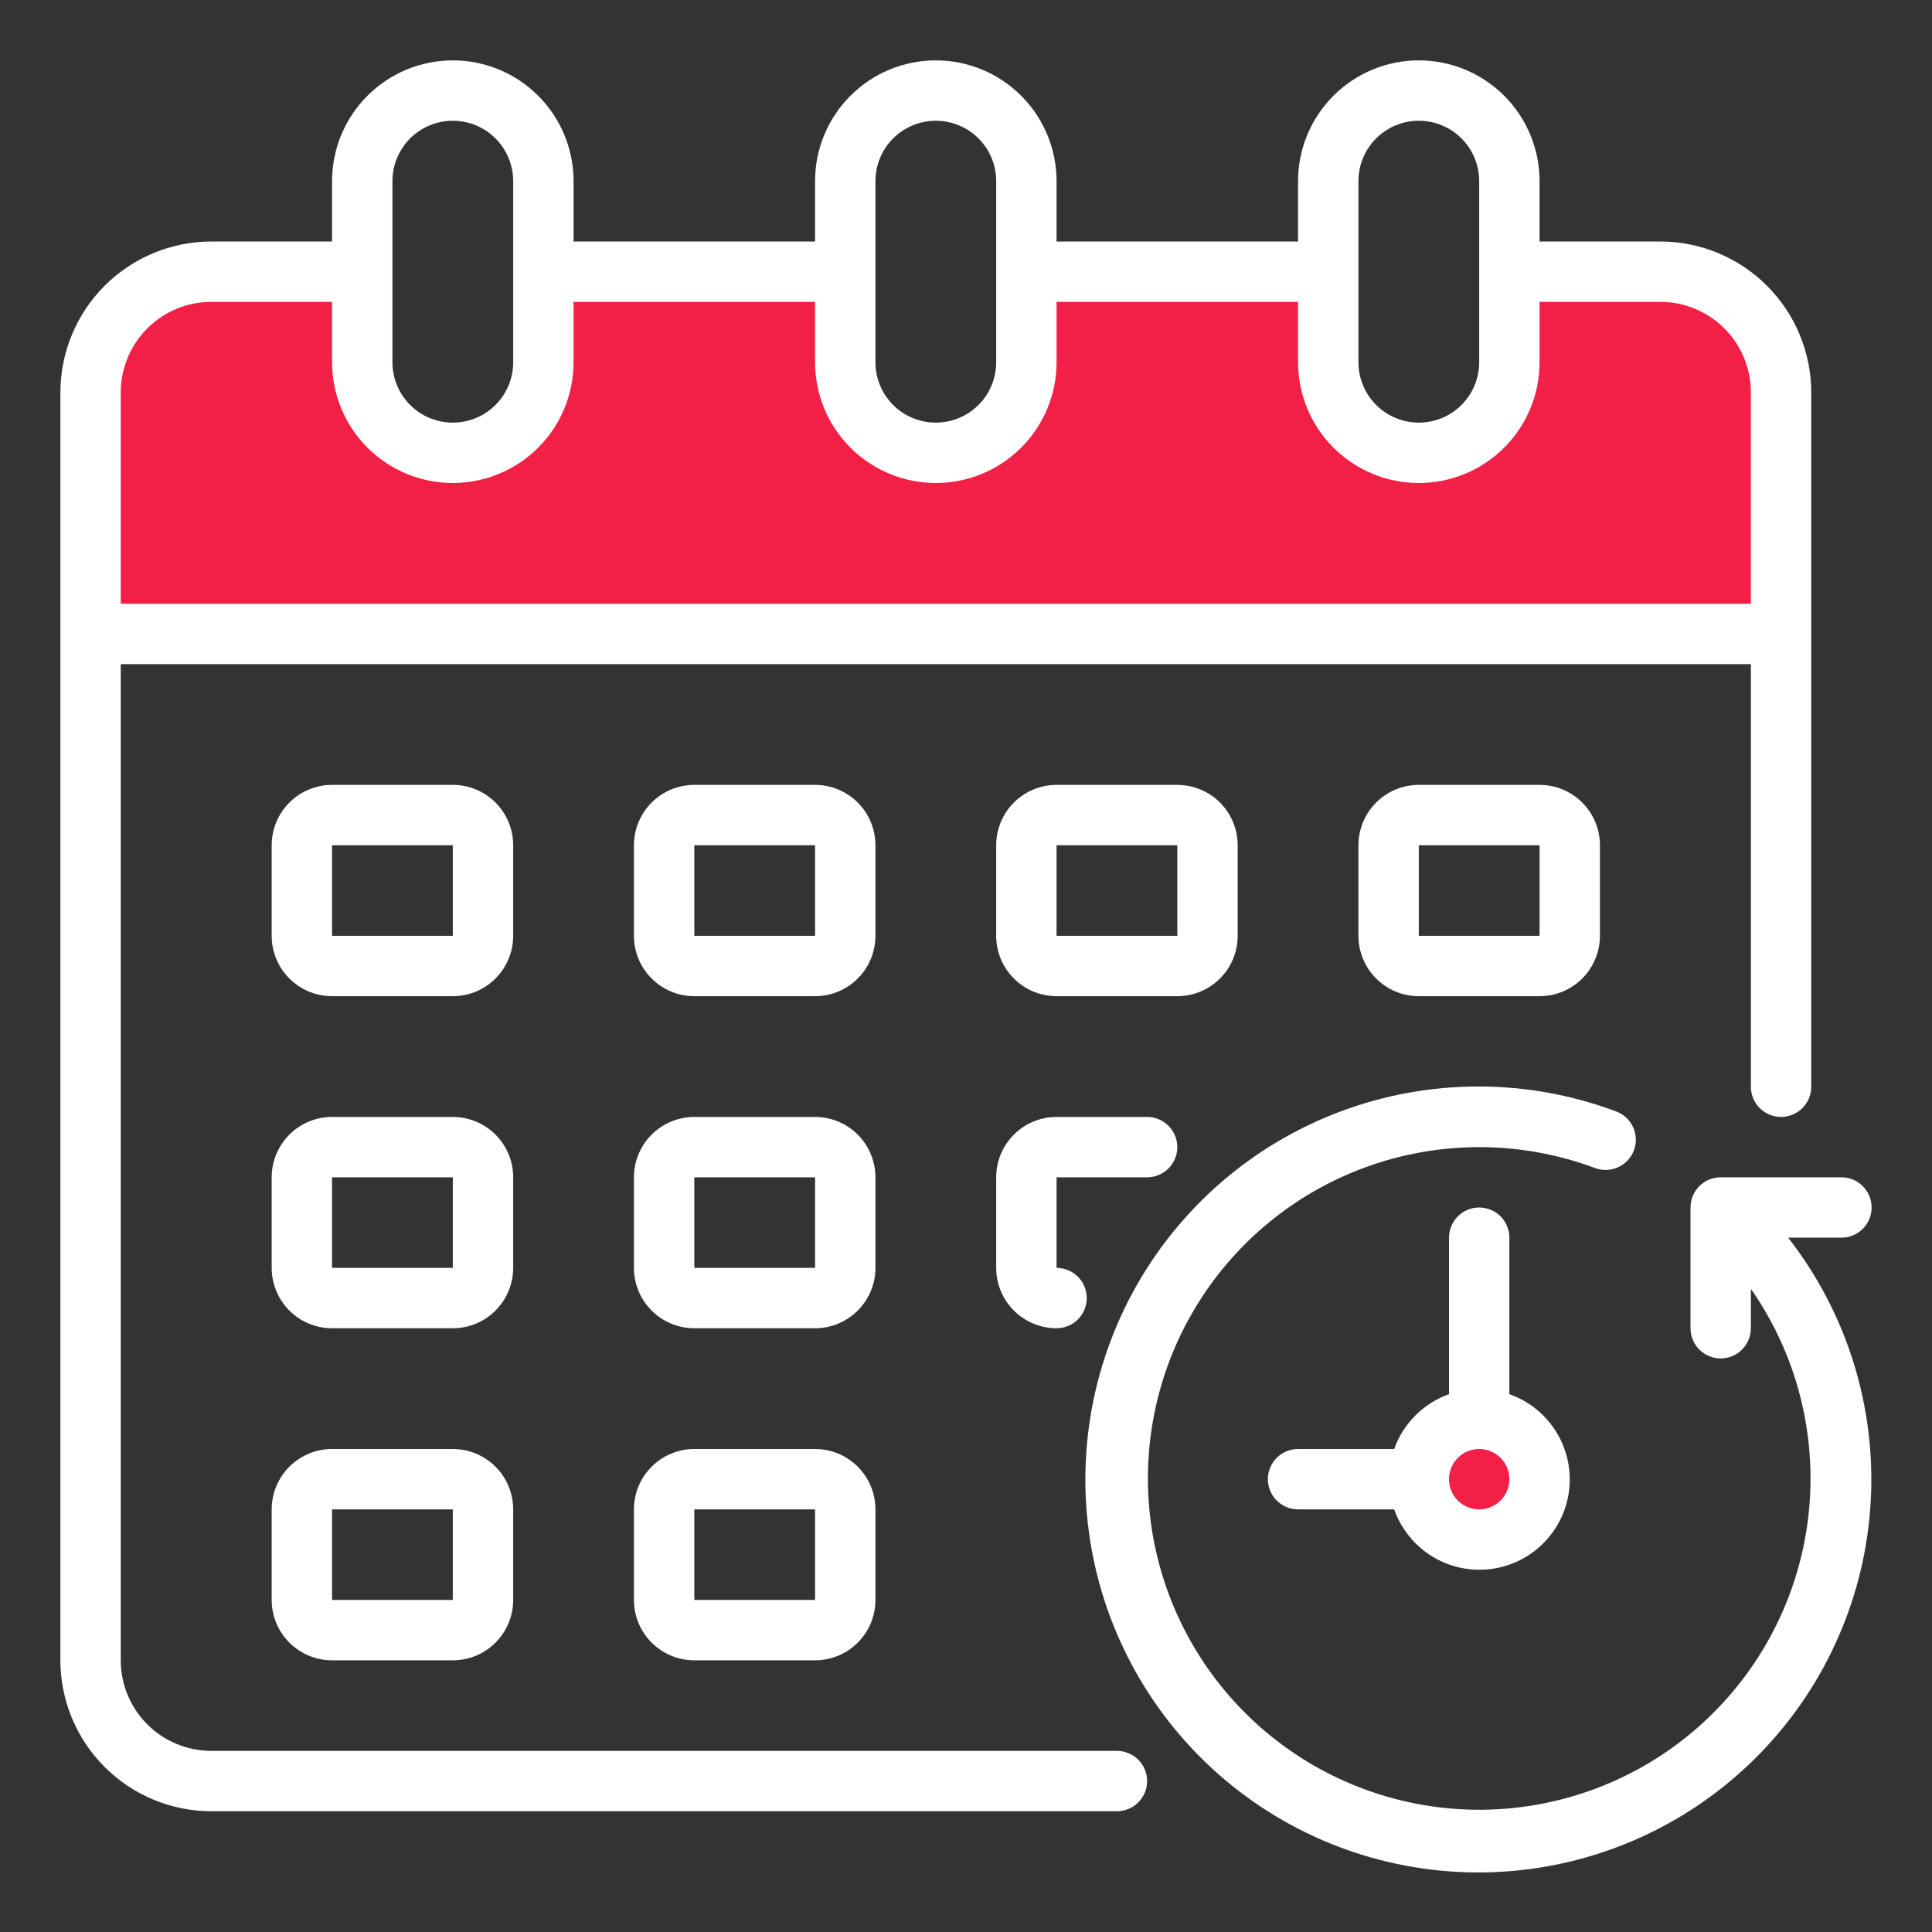
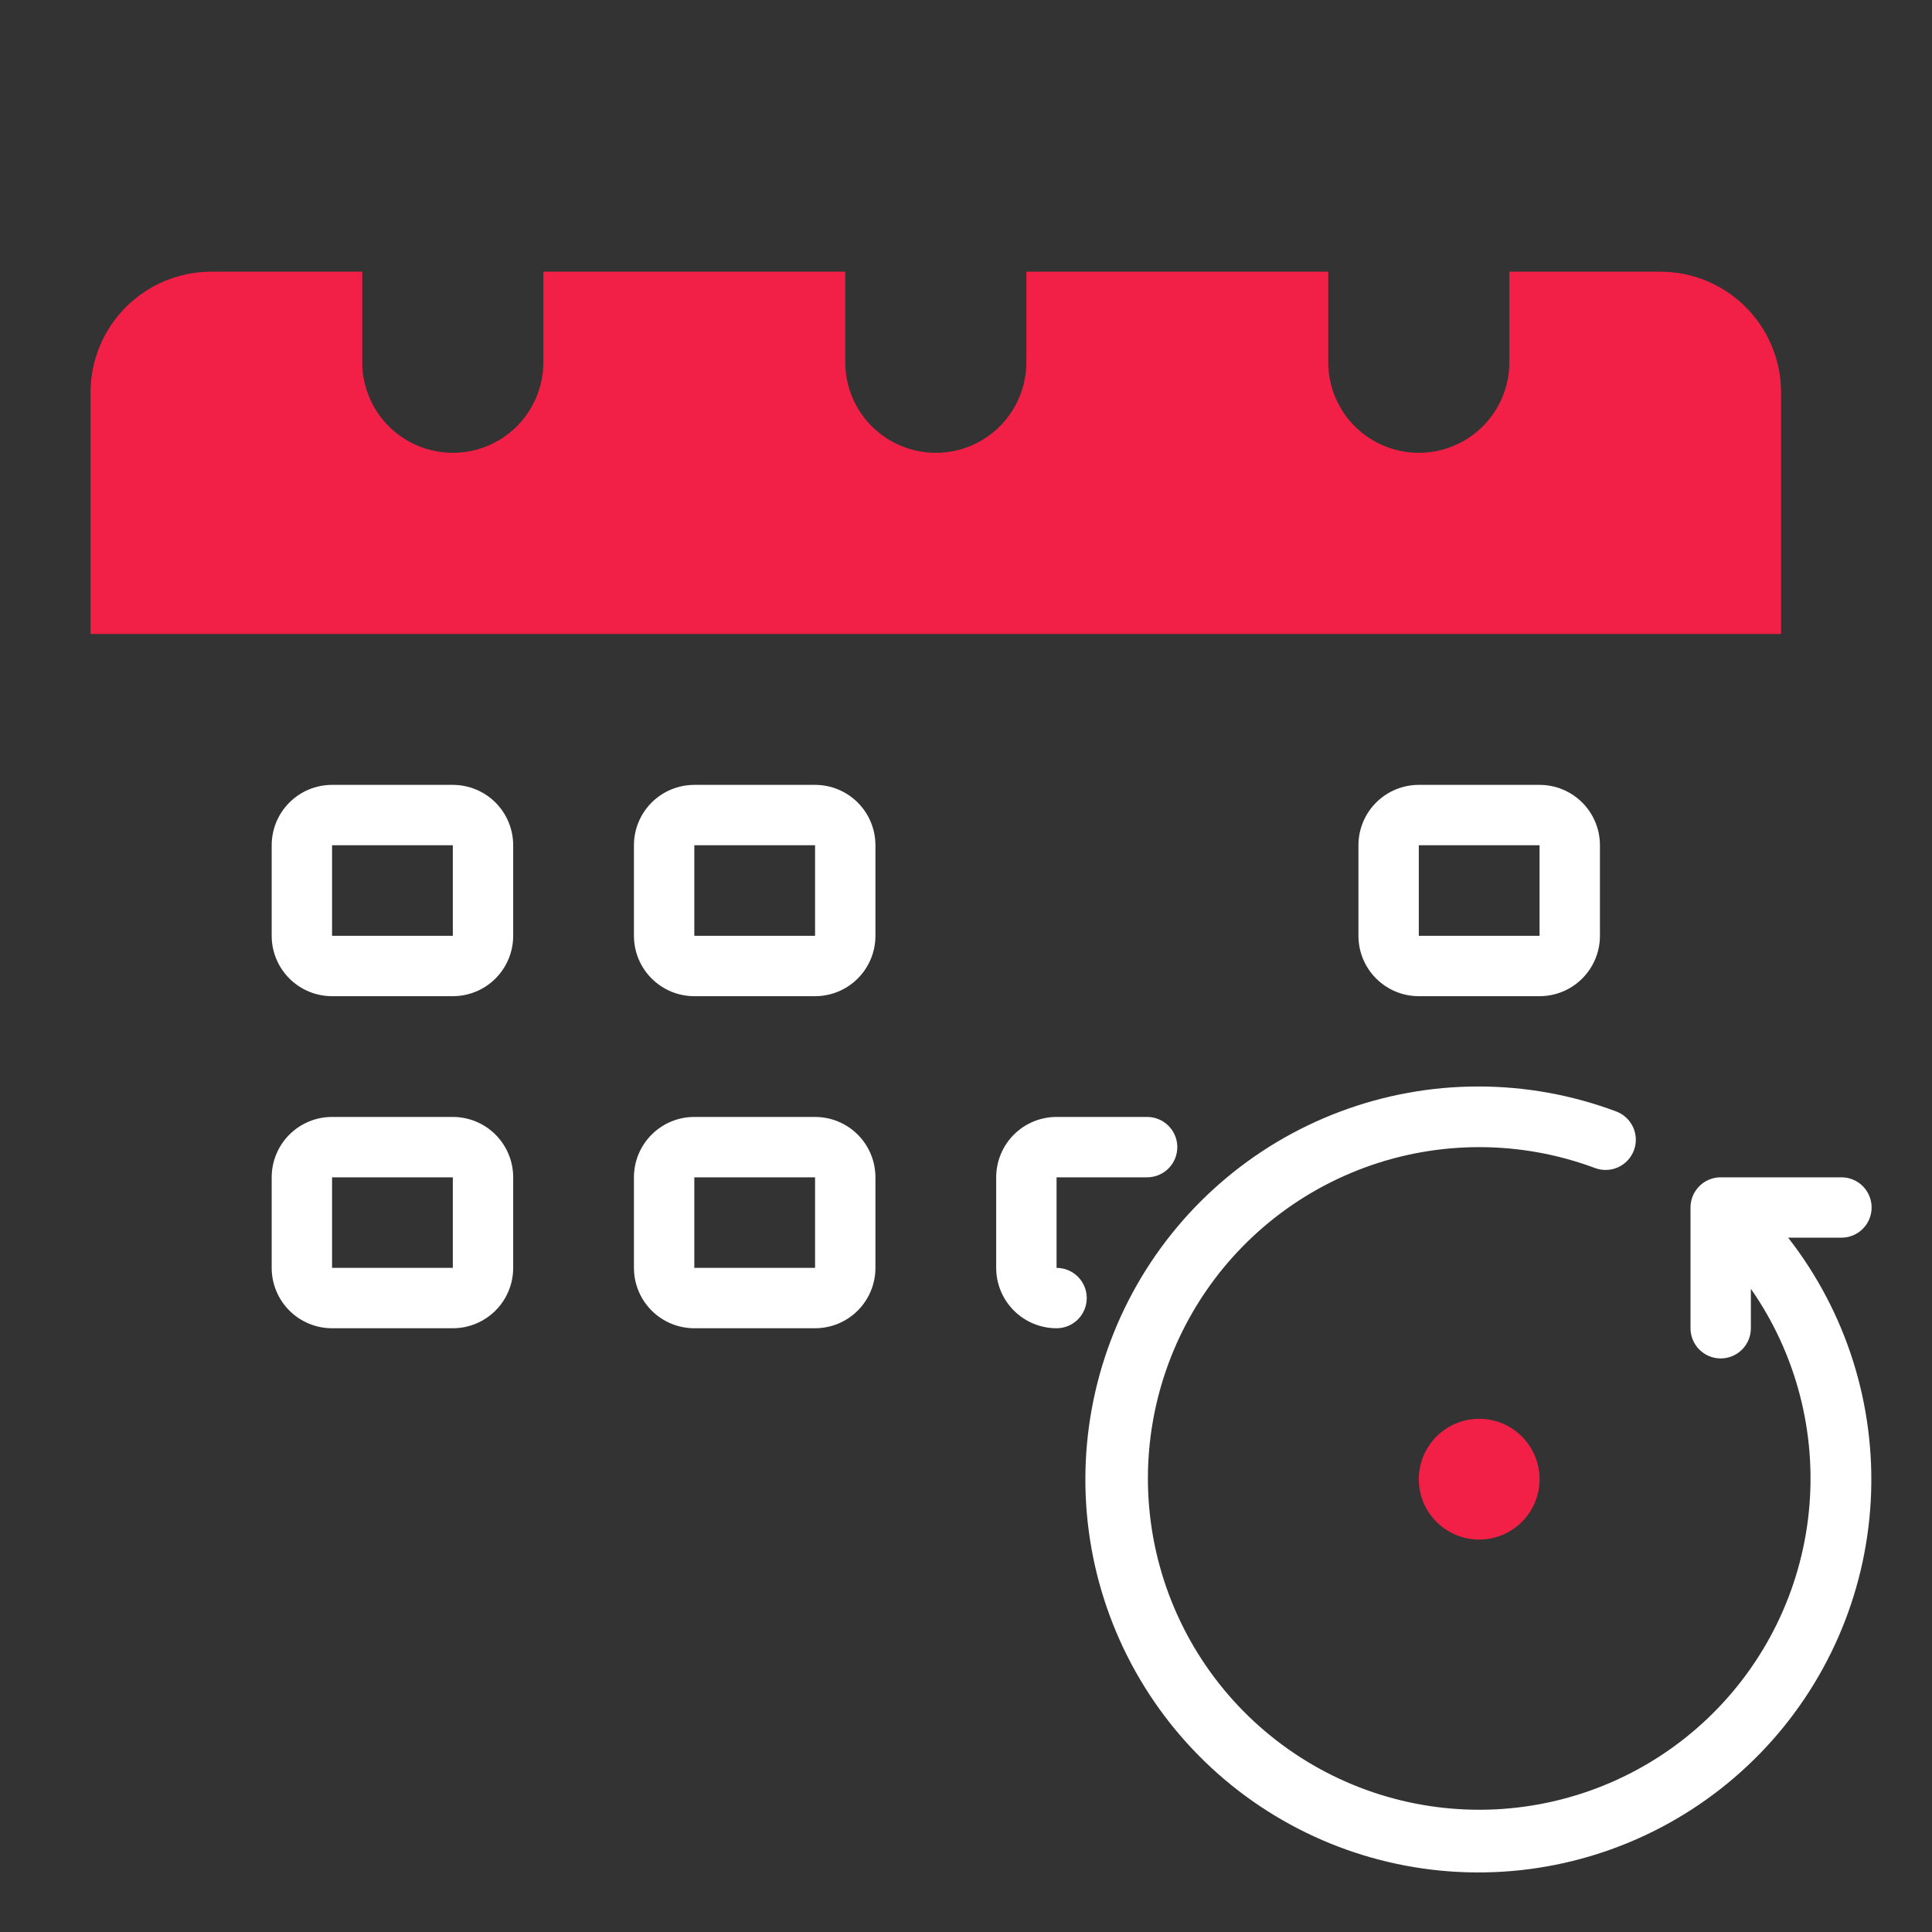
<svg xmlns="http://www.w3.org/2000/svg" width="512" height="512" viewBox="0 0 512 512" fill="none">
  <rect x="0" y="0" width="512" height="512" fill="#333333" stroke="none" />
  <path d="M472 104C472 95.513 468.629 87.374 462.627 81.373C456.626 75.371 448.487 72 440 72H400V96C400 102.365 397.471 108.47 392.971 112.971C388.47 117.471 382.365 120 376 120C369.635 120 363.53 117.471 359.029 112.971C354.529 108.47 352 102.365 352 96V72H272V96C272 102.365 269.471 108.47 264.971 112.971C260.47 117.471 254.365 120 248 120C241.635 120 235.53 117.471 231.029 112.971C226.529 108.47 224 102.365 224 96V72H144V96C144 102.365 141.471 108.47 136.971 112.971C132.47 117.471 126.365 120 120 120C113.635 120 107.53 117.471 103.029 112.971C98.529 108.47 96 102.365 96 96V72H56C47.513 72 39.374 75.371 33.373 81.373C27.371 87.374 24 95.513 24 104V168H472V104Z" fill="#F22046" />
  <path d="M392 408C400.837 408 408 400.837 408 392C408 383.163 400.837 376 392 376C383.163 376 376 383.163 376 392C376 400.837 383.163 408 392 408Z" fill="#F22046" />
-   <path d="M440 64H408V48C408 39.513 404.629 31.374 398.627 25.373C392.626 19.371 384.487 16 376 16C367.513 16 359.374 19.371 353.373 25.373C347.371 31.374 344 39.513 344 48V64H280V48C280 39.513 276.629 31.374 270.627 25.373C264.626 19.371 256.487 16 248 16C239.513 16 231.374 19.371 225.373 25.373C219.371 31.374 216 39.513 216 48V64H152V48C152 39.513 148.629 31.374 142.627 25.373C136.626 19.371 128.487 16 120 16C111.513 16 103.374 19.371 97.373 25.373C91.371 31.374 88 39.513 88 48V64H56C45.395 64.013 35.228 68.231 27.73 75.73C20.231 83.228 16.013 93.395 16 104V440C16.013 450.605 20.231 460.772 27.73 468.27C35.228 475.769 45.395 479.987 56 480H296C298.122 480 300.157 479.157 301.657 477.657C303.157 476.157 304 474.122 304 472C304 469.878 303.157 467.843 301.657 466.343C300.157 464.843 298.122 464 296 464H56C49.635 464 43.53 461.471 39.029 456.971C34.529 452.47 32 446.365 32 440V176H464V288C464 290.122 464.843 292.157 466.343 293.657C467.843 295.157 469.878 296 472 296C474.122 296 476.157 295.157 477.657 293.657C479.157 292.157 480 290.122 480 288V104C479.987 93.395 475.769 83.228 468.27 75.73C460.772 68.231 450.605 64.013 440 64V64ZM360 48C360 43.757 361.686 39.687 364.686 36.686C367.687 33.686 371.757 32 376 32C380.243 32 384.313 33.686 387.314 36.686C390.314 39.687 392 43.757 392 48V96C392 100.243 390.314 104.313 387.314 107.314C384.313 110.314 380.243 112 376 112C371.757 112 367.687 110.314 364.686 107.314C361.686 104.313 360 100.243 360 96V48ZM232 48C232 43.757 233.686 39.687 236.686 36.686C239.687 33.686 243.757 32 248 32C252.243 32 256.313 33.686 259.314 36.686C262.314 39.687 264 43.757 264 48V96C264 100.243 262.314 104.313 259.314 107.314C256.313 110.314 252.243 112 248 112C243.757 112 239.687 110.314 236.686 107.314C233.686 104.313 232 100.243 232 96V48ZM104 48C104 43.757 105.686 39.687 108.686 36.686C111.687 33.686 115.757 32 120 32C124.243 32 128.313 33.686 131.314 36.686C134.314 39.687 136 43.757 136 48V96C136 100.243 134.314 104.313 131.314 107.314C128.313 110.314 124.243 112 120 112C115.757 112 111.687 110.314 108.686 107.314C105.686 104.313 104 100.243 104 96V48ZM32 160V104C32 97.635 34.529 91.53 39.029 87.029C43.53 82.529 49.635 80 56 80H88V96C88 104.487 91.371 112.626 97.373 118.627C103.374 124.629 111.513 128 120 128C128.487 128 136.626 124.629 142.627 118.627C148.629 112.626 152 104.487 152 96V80H216V96C216 104.487 219.371 112.626 225.373 118.627C231.374 124.629 239.513 128 248 128C256.487 128 264.626 124.629 270.627 118.627C276.629 112.626 280 104.487 280 96V80H344V96C344 104.487 347.371 112.626 353.373 118.627C359.374 124.629 367.513 128 376 128C384.487 128 392.626 124.629 398.627 118.627C404.629 112.626 408 104.487 408 96V80H440C446.365 80 452.47 82.529 456.971 87.029C461.471 91.53 464 97.635 464 104V160H32Z" fill="white" />
  <path d="M488 328C490.122 328 492.157 327.157 493.657 325.657C495.158 324.156 496 322.122 496 320C496 317.878 495.158 315.843 493.657 314.343C492.157 312.843 490.122 312 488 312H456C453.879 312 451.844 312.843 450.344 314.343C448.843 315.843 448 317.878 448 320V352C448 354.122 448.843 356.156 450.344 357.657C451.844 359.157 453.879 360 456 360C458.122 360 460.157 359.157 461.657 357.657C463.158 356.156 464 354.122 464 352V341.544C476.02 358.76 481.471 379.714 479.366 400.604C477.262 421.495 467.74 440.94 452.528 455.413C437.316 469.886 417.422 478.428 396.452 479.491C375.482 480.553 354.826 474.066 338.229 461.205C321.632 448.344 310.194 429.962 305.988 409.391C301.782 388.82 305.087 367.422 315.305 349.079C325.522 330.736 341.974 316.662 361.678 309.409C381.382 302.155 403.033 302.203 422.704 309.544C424.694 310.287 426.896 310.209 428.828 309.327C430.759 308.446 432.262 306.833 433.004 304.844C433.747 302.855 433.669 300.652 432.788 298.721C431.906 296.789 430.294 295.287 428.304 294.544C404.753 285.724 378.805 285.724 355.254 294.544C331.703 303.364 312.138 320.408 300.174 342.529C288.21 364.65 284.655 390.353 290.165 414.891C295.676 439.428 309.879 461.144 330.152 476.025C350.425 490.907 375.398 497.95 400.46 495.854C425.521 493.758 448.977 482.664 466.496 464.621C484.015 446.578 494.414 422.805 495.771 397.693C497.128 372.581 489.353 347.826 473.88 328H488Z" fill="white" />
-   <path d="M400 369.472V328C400 325.878 399.157 323.843 397.657 322.343C396.157 320.843 394.122 320 392 320C389.878 320 387.843 320.843 386.343 322.343C384.843 323.843 384 325.878 384 328V369.472C380.654 370.667 377.615 372.59 375.103 375.103C372.59 377.615 370.667 380.654 369.472 384H344C341.878 384 339.843 384.843 338.343 386.343C336.843 387.843 336 389.878 336 392C336 394.122 336.843 396.157 338.343 397.657C339.843 399.157 341.878 400 344 400H369.472C370.814 403.82 373.103 407.237 376.125 409.931C379.146 412.626 382.802 414.511 386.749 415.409C390.697 416.307 394.808 416.19 398.698 415.068C402.588 413.946 406.13 411.856 408.993 408.993C411.856 406.13 413.946 402.588 415.068 398.698C416.19 394.808 416.307 390.697 415.409 386.749C414.511 382.802 412.626 379.146 409.931 376.125C407.237 373.103 403.82 370.814 400 369.472V369.472ZM392 400C390.418 400 388.871 399.531 387.555 398.652C386.24 397.773 385.214 396.523 384.609 395.061C384.003 393.6 383.845 391.991 384.154 390.439C384.462 388.887 385.224 387.462 386.343 386.343C387.462 385.224 388.887 384.462 390.439 384.154C391.991 383.845 393.6 384.003 395.061 384.609C396.523 385.214 397.773 386.24 398.652 387.555C399.531 388.871 400 390.418 400 392C400 394.122 399.157 396.157 397.657 397.657C396.157 399.157 394.122 400 392 400Z" fill="white" />
  <path d="M216 264H184C179.757 264 175.687 262.314 172.686 259.314C169.686 256.313 168 252.243 168 248V224C168 219.757 169.686 215.687 172.686 212.686C175.687 209.686 179.757 208 184 208H216C220.243 208 224.313 209.686 227.314 212.686C230.314 215.687 232 219.757 232 224V248C232 252.243 230.314 256.313 227.314 259.314C224.313 262.314 220.243 264 216 264ZM184 224V248H216V224H184Z" fill="white" />
-   <path d="M312 264H280C275.757 264 271.687 262.314 268.686 259.314C265.686 256.313 264 252.243 264 248V224C264 219.757 265.686 215.687 268.686 212.686C271.687 209.686 275.757 208 280 208H312C316.243 208 320.313 209.686 323.314 212.686C326.314 215.687 328 219.757 328 224V248C328 252.243 326.314 256.313 323.314 259.314C320.313 262.314 316.243 264 312 264ZM280 224V248H312V224H280Z" fill="white" />
  <path d="M120 264H88C83.757 264 79.687 262.314 76.686 259.314C73.686 256.313 72 252.243 72 248V224C72 219.757 73.686 215.687 76.686 212.686C79.687 209.686 83.757 208 88 208H120C124.243 208 128.313 209.686 131.314 212.686C134.314 215.687 136 219.757 136 224V248C136 252.243 134.314 256.313 131.314 259.314C128.313 262.314 124.243 264 120 264ZM88 224V248H120V224H88Z" fill="white" />
  <path d="M408 264H376C371.757 264 367.687 262.314 364.686 259.314C361.686 256.313 360 252.243 360 248V224C360 219.757 361.686 215.687 364.686 212.686C367.687 209.686 371.757 208 376 208H408C412.243 208 416.313 209.686 419.314 212.686C422.314 215.687 424 219.757 424 224V248C424 252.243 422.314 256.313 419.314 259.314C416.313 262.314 412.243 264 408 264ZM376 224V248H408V224H376Z" fill="white" />
  <path d="M216 352H184C179.757 352 175.687 350.314 172.686 347.314C169.686 344.313 168 340.243 168 336V312C168 307.757 169.686 303.687 172.686 300.686C175.687 297.686 179.757 296 184 296H216C220.243 296 224.313 297.686 227.314 300.686C230.314 303.687 232 307.757 232 312V336C232 340.243 230.314 344.313 227.314 347.314C224.313 350.314 220.243 352 216 352ZM184 312V336H216V312H184Z" fill="white" />
  <path d="M280 352C275.757 352 271.687 350.314 268.686 347.314C265.686 344.313 264 340.243 264 336V312C264 307.757 265.686 303.687 268.686 300.686C271.687 297.686 275.757 296 280 296H304C306.122 296 308.157 296.843 309.657 298.343C311.157 299.843 312 301.878 312 304C312 306.122 311.157 308.157 309.657 309.657C308.157 311.157 306.122 312 304 312H280V336C282.122 336 284.157 336.843 285.657 338.343C287.157 339.843 288 341.878 288 344C288 346.122 287.157 348.157 285.657 349.657C284.157 351.157 282.122 352 280 352Z" fill="white" />
  <path d="M120 352H88C83.757 352 79.687 350.314 76.686 347.314C73.686 344.313 72 340.243 72 336V312C72 307.757 73.686 303.687 76.686 300.686C79.687 297.686 83.757 296 88 296H120C124.243 296 128.313 297.686 131.314 300.686C134.314 303.687 136 307.757 136 312V336C136 340.243 134.314 344.313 131.314 347.314C128.313 350.314 124.243 352 120 352ZM88 312V336H120V312H88Z" fill="white" />
-   <path d="M216 440H184C179.757 440 175.687 438.314 172.686 435.314C169.686 432.313 168 428.243 168 424V400C168 395.757 169.686 391.687 172.686 388.686C175.687 385.686 179.757 384 184 384H216C220.243 384 224.313 385.686 227.314 388.686C230.314 391.687 232 395.757 232 400V424C232 428.243 230.314 432.313 227.314 435.314C224.313 438.314 220.243 440 216 440ZM184 400V424H216V400H184Z" fill="white" />
-   <path d="M120 440H88C83.757 440 79.687 438.314 76.686 435.314C73.686 432.313 72 428.243 72 424V400C72 395.757 73.686 391.687 76.686 388.686C79.687 385.686 83.757 384 88 384H120C124.243 384 128.313 385.686 131.314 388.686C134.314 391.687 136 395.757 136 400V424C136 428.243 134.314 432.313 131.314 435.314C128.313 438.314 124.243 440 120 440ZM88 400V424H120V400H88Z" fill="white" />
</svg>